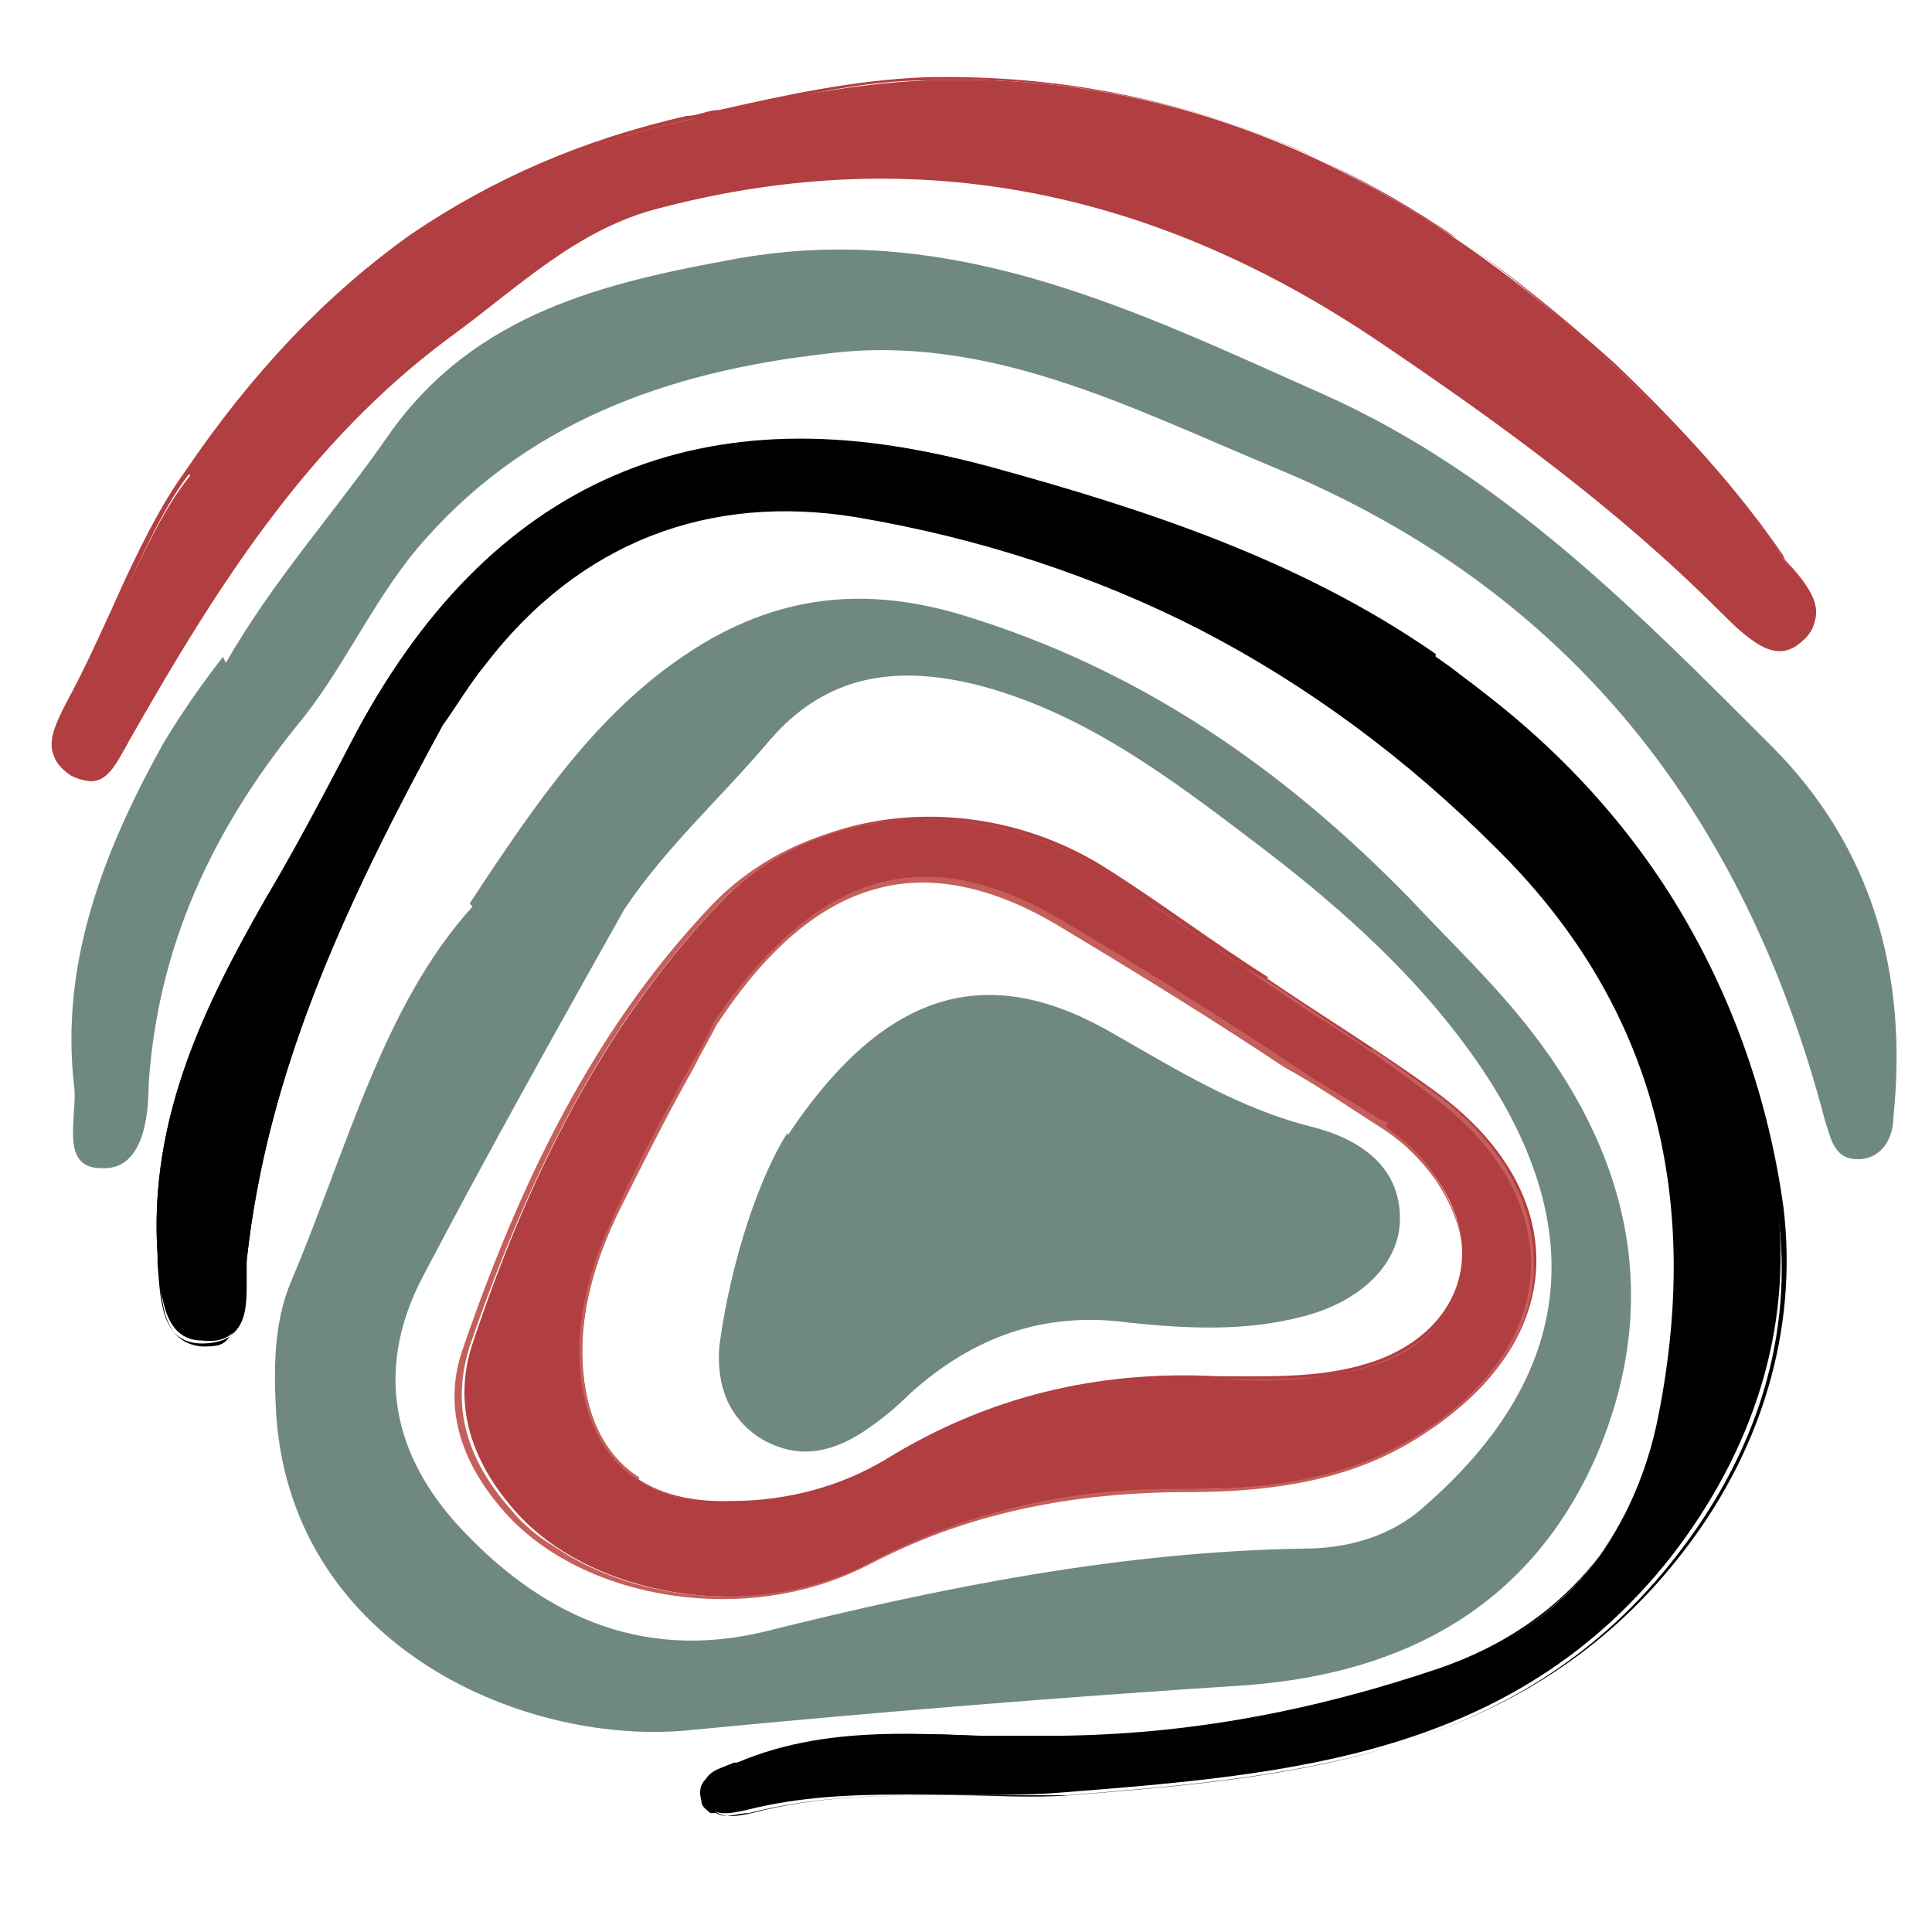
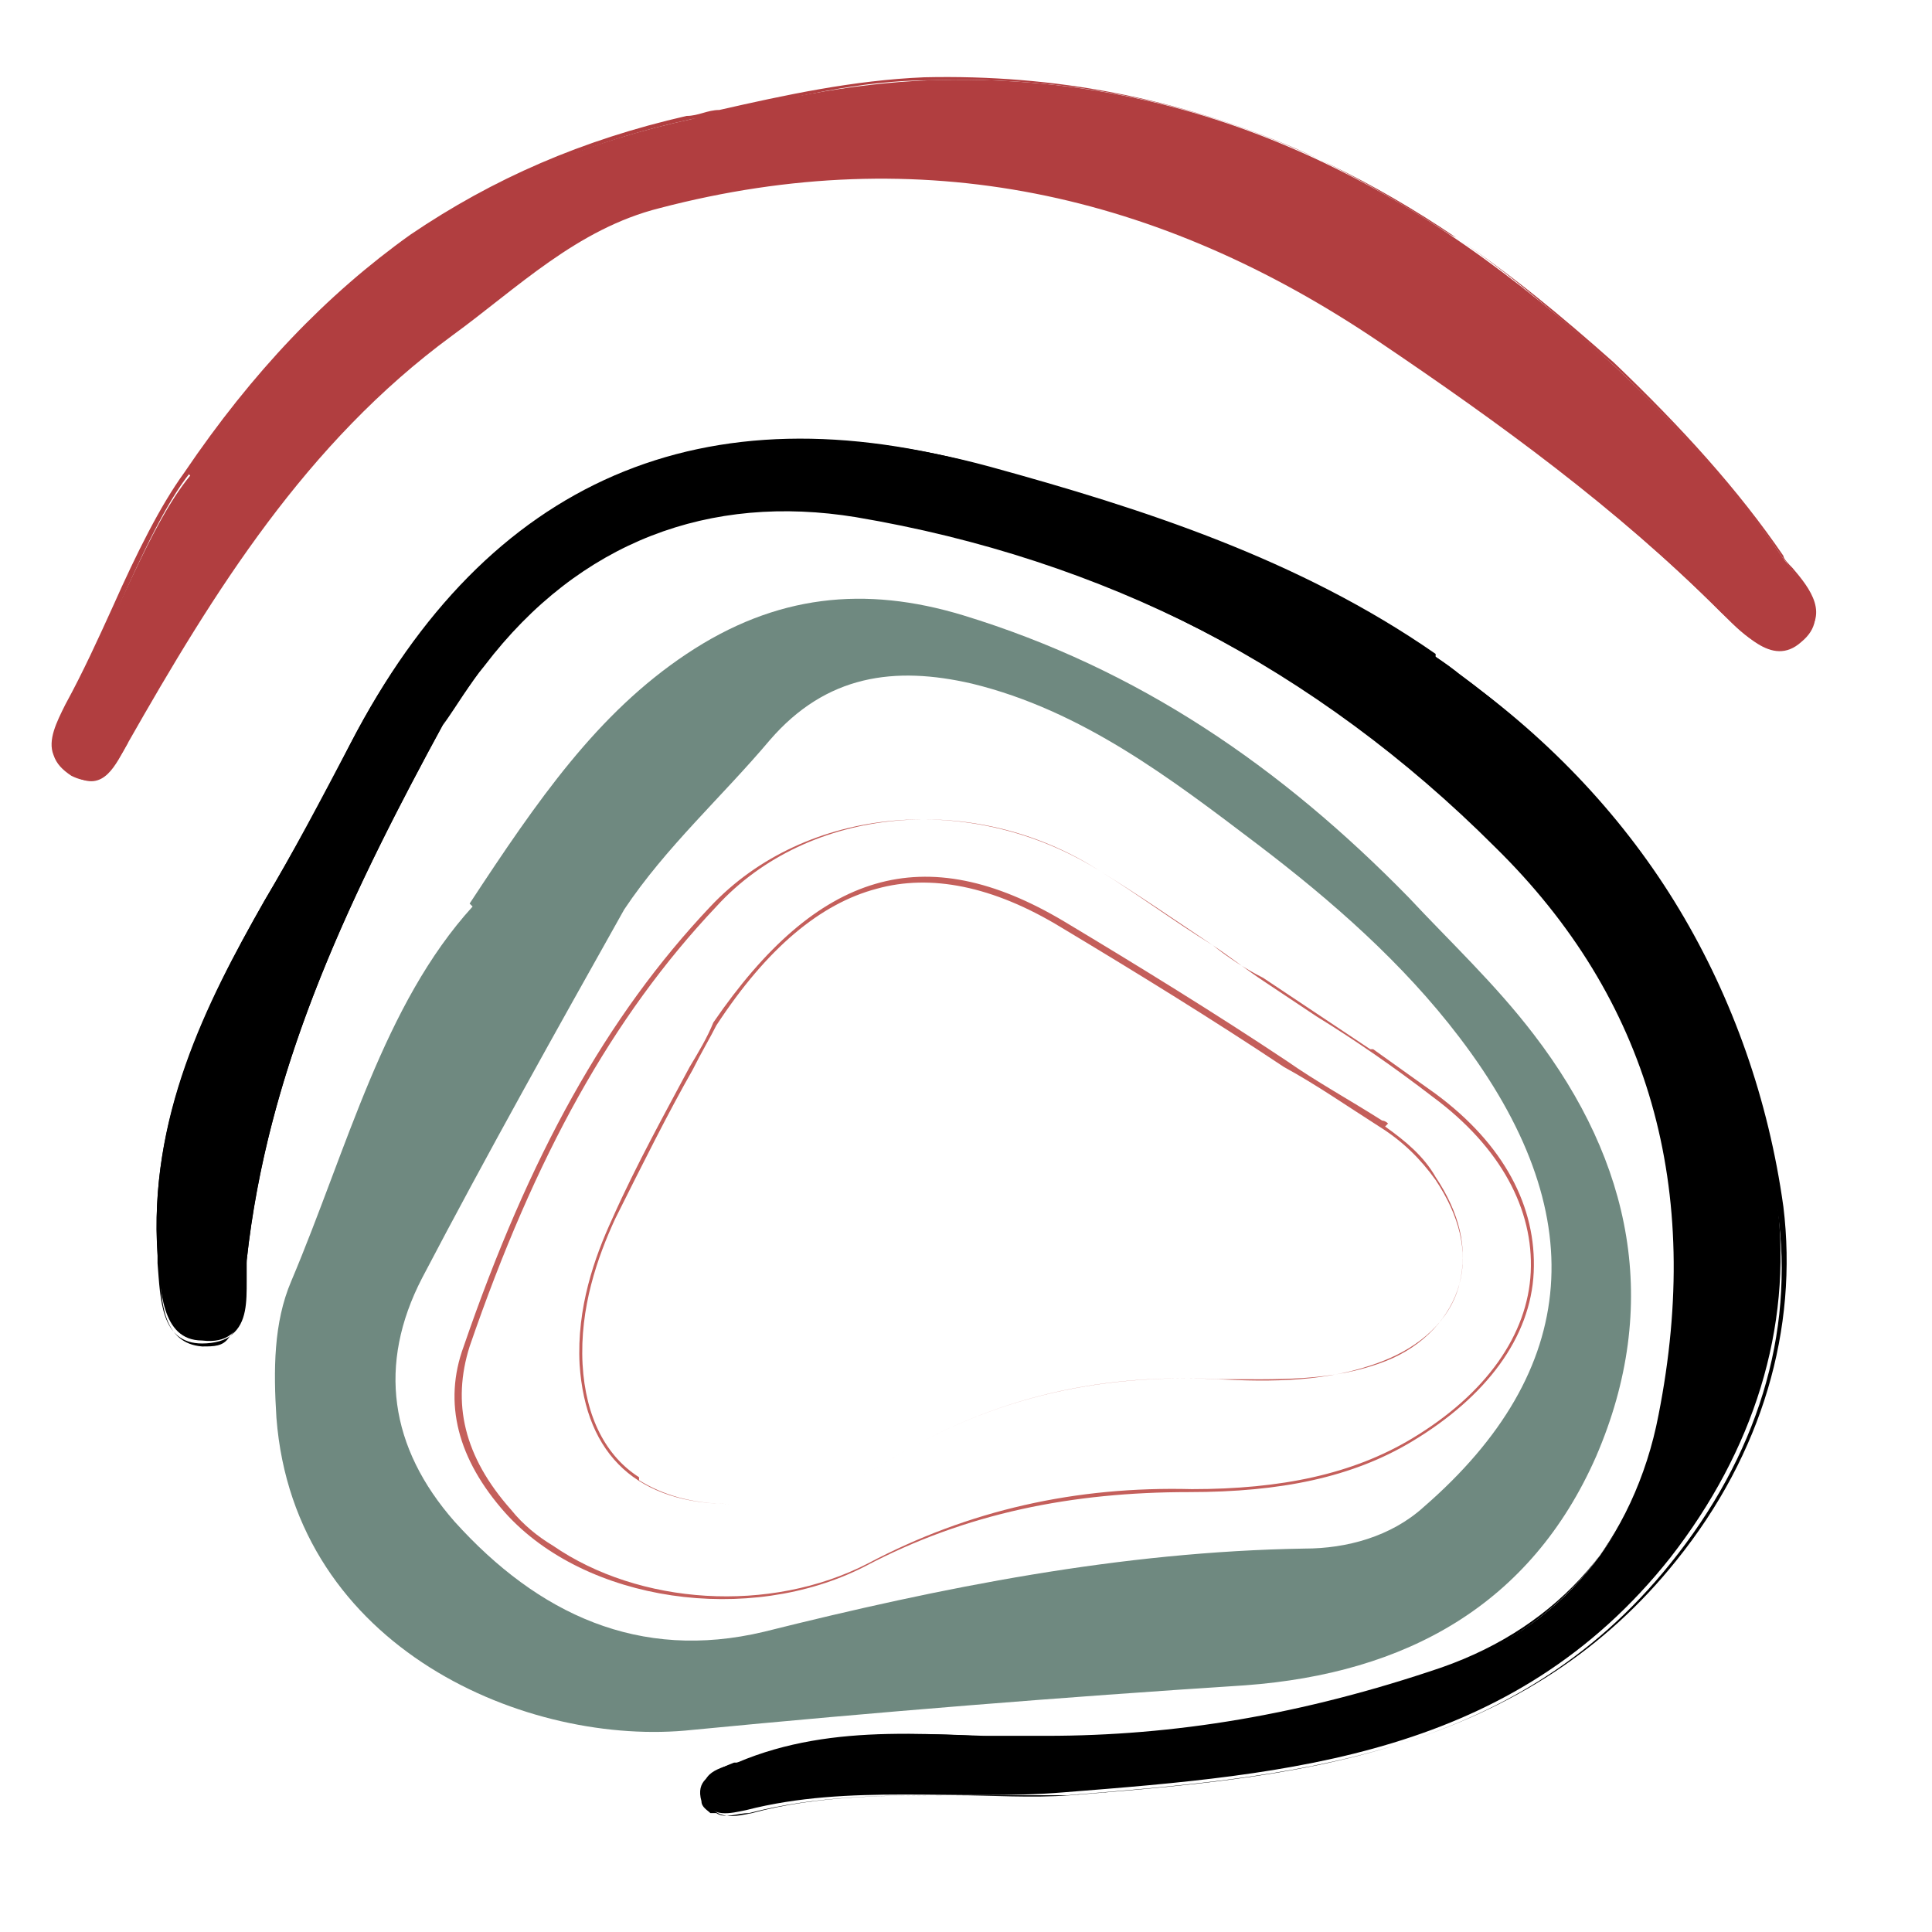
<svg xmlns="http://www.w3.org/2000/svg" id="Calque_1" viewBox="0 0 65 65">
  <defs>
    <style>      .st0 {        fill: #c45f5b;      }      .st1 {        fill: #6f8980;      }      .st2 {        fill: #b13e40;      }    </style>
  </defs>
  <path class="st1" d="M15.8,30.4c2.3-3.5,4.3-6.4,7.3-8.4,3-2,6-2.3,9.3-1.3,5.9,1.8,10.7,5.1,15,9.5,1.4,1.5,2.9,2.9,4.2,4.6,3.3,4.3,4.3,9.1,2.1,14.2-2.2,5-6.4,7.3-11.8,7.7-6.2.4-12.4.9-18.6,1.5-5.5.6-13.4-2.7-14-10.5-.1-1.6-.1-3.2.5-4.6,1.9-4.5,3.1-9.3,6.1-12.6ZM21,30.6c-2.3,4.1-4.6,8.2-6.8,12.4-1.5,2.9-1.1,5.7,1.1,8.2,2.8,3.1,6.2,4.7,10.4,3.7,6-1.5,12-2.7,18.2-2.8,1.4,0,2.9-.4,4-1.4,5.3-4.6,5.7-9.9,1.2-15.8-1.9-2.5-4.3-4.6-6.8-6.5-2.9-2.2-5.9-4.5-9.6-5.4-2.6-.6-4.9-.3-6.8,1.9-1.6,1.9-3.5,3.6-4.9,5.7Z" />
  <g>
    <path d="M15,24.2c-3.1,5.7-6,11.6-6.7,18.2-.1,1.1.2,2.9-1.5,2.7-1.4,0-1.4-1.8-1.5-2.9-.3-4.4,1.5-8.2,3.6-11.9,1-1.7,2-3.5,2.9-5.3,4.6-8.9,11.9-12,21.4-9.3,5.5,1.6,11.1,3.4,15.8,6.9,6.1,4.5,9.9,10.5,10.8,17.9.5,4.2-.8,8.3-3.6,11.9-5.3,6.7-12.8,7.3-20.4,7.9-3.6.3-7.2-.3-10.7.6-.5.1-1.2.3-1.4-.4-.2-.9.5-1,1.1-1.2,3.3-1.4,6.8-.9,10.3-.8,4.6,0,9-.9,13.3-2.3,4.2-1.4,6.6-4.5,7.5-8.7,1.5-7.2-.1-13.7-5.5-19-6-6-13.3-9.7-21.6-11.1-4.9-.8-9.3.8-12.5,5-.5.6-.9,1.3-1.4,2Z" />
    <path d="M48.3,22.1c.3.2.6.4.8.6,3.1,2.2,5.6,4.9,7.4,7.9,1.8,3,3,6.4,3.5,10,.5,4.1-.7,8.3-3.6,11.9-2.4,3-5.5,5-9.4,6.2-3.5,1.1-7.3,1.4-11,1.7h0c-1.3.1-2.6,0-3.9,0-2.2,0-4.6,0-6.8.6-.5.1-1.3.3-1.5-.5-.2-.8.4-1,.9-1.2,0,0,.2,0,.2,0,2.7-1.1,5.5-1,8.2-.9.7,0,1.4,0,2.1,0,4.3,0,8.6-.7,13.3-2.3,4-1.4,6.6-4.4,7.5-8.7,1.5-7.5-.3-13.9-5.5-19-6-5.9-13.3-9.7-21.6-11.1-4.9-.9-9.4.9-12.5,4.9-.3.4-.6.9-1,1.4-.1.2-.3.4-.4.6-3.5,6.4-6,11.9-6.7,18.2,0,.2,0,.4,0,.7,0,.7,0,1.4-.5,1.8-.2.2-.6.3-1,.3-1.4,0-1.4-1.5-1.5-2.7,0,0,0-.2,0-.3-.3-4.6,1.6-8.4,3.6-11.9.9-1.5,1.9-3.4,2.9-5.3,2.3-4.4,5.3-7.4,8.9-9,3.6-1.5,7.8-1.6,12.6-.3,5.1,1.4,10.4,3.1,15,6.3ZM24.1,61c.3.2.7,0,1.1,0,2.3-.6,4.6-.6,6.8-.6,1.3,0,2.6,0,3.9,0h0c7.4-.6,15-1.2,20.3-7.8,2.9-3.6,4.2-7.7,3.6-11.9-1-7.3-4.6-13.3-10.8-17.9-4.9-3.6-10.5-5.3-15.8-6.9-9.4-2.7-16.8.5-21.3,9.3-1,1.9-2,3.7-2.9,5.3-2,3.5-3.9,7.3-3.6,11.9,0,0,0,.2,0,.3,0,1.1.1,2.5,1.4,2.6.4,0,.7,0,.9-.3.4-.4.4-1.1.4-1.8,0-.2,0-.5,0-.7.7-6.3,3.2-11.8,6.7-18.2h0c.1-.2.3-.4.4-.6.3-.5.6-.9,1-1.4,3.1-4.1,7.6-5.8,12.5-5,8.3,1.4,15.6,5.2,21.6,11.2,5.2,5.1,7,11.5,5.5,19.1-.4,2.1-1.3,4-2.5,5.4-1.3,1.5-3,2.6-5,3.3-4.6,1.6-9,2.4-13.3,2.3-.7,0-1.4,0-2.1,0-2.7,0-5.5-.2-8.2.9,0,0-.2,0-.3,0-.5.2-1,.4-.8,1.1,0,.2.2.3.3.4Z" />
  </g>
-   <path class="st1" d="M7.6,22.3c1.6-2.8,3.7-5.1,5.5-7.7,2.9-4.1,7.3-5.1,11.7-5.9,7.3-1.3,13.5,1.8,19.8,4.6,6,2.7,10.5,7.3,15,11.8,3.4,3.4,4.6,7.7,4.1,12.5,0,.7-.4,1.4-1.2,1.4-.8,0-.9-.7-1.1-1.3-2.7-10.3-8.6-17.9-18.6-22-4.8-2-9.6-4.5-15-3.8-5.3.6-10.2,2.3-13.8,6.6-1.5,1.8-2.5,4.1-4,5.9-2.9,3.6-4.7,7.5-5,12.1,0,1.1-.2,2.9-1.6,2.8-1.4,0-.8-1.7-.9-2.7-.5-4.2,1-8,3-11.6.6-1,1.3-2,2-2.9Z" />
  <g>
    <path class="st2" d="M6.3,15.9c4.7-6.8,10-10.4,17-11.9,2.6-.6,5.2-1.2,8-1.3,9.2-.3,16.5,3.6,23,9.6,2.1,2,4.1,4.1,5.7,6.5.6.8,1.7,1.9.6,2.8-1,.9-2-.4-2.7-1-3.5-3.5-7.5-6.4-11.5-9.1-7.4-5-15.4-6.8-24.2-4.5-2.8.7-4.8,2.7-7,4.3-4.9,3.6-8,8.6-10.9,13.7-.4.7-.8,1.7-1.8,1.1-1.1-.6-.6-1.6-.2-2.3,1.6-2.9,2.7-6.1,4.1-7.8Z" />
    <path class="st2" d="M49,8c1.8,1.2,3.5,2.6,5.3,4.2,2.3,2.2,4.2,4.3,5.7,6.5,0,.1.2.3.3.4.6.7,1.3,1.6.3,2.4-1,.8-1.9-.1-2.6-.8,0,0-.1-.1-.2-.2-3.5-3.5-7.6-6.5-11.5-9.1-7.8-5.2-15.7-6.7-24.2-4.5-2.2.6-3.9,1.9-5.5,3.2-.5.4-1,.8-1.5,1.1-4.9,3.5-7.9,8.5-10.9,13.7,0,0,0,.1,0,.2-.4.7-.8,1.5-1.8,1-.3-.2-.5-.4-.6-.7-.2-.5.1-1.1.4-1.7.6-1.1,1.1-2.2,1.6-3.3.8-1.8,1.6-3.4,2.4-4.5,2.3-3.4,4.8-6,7.6-8,2.8-1.9,5.8-3.2,9.3-4,.4,0,.7-.2,1.1-.2,2.2-.5,4.5-1,6.9-1.1,4.4-.1,8.5.7,12.5,2.4,1.8.8,3.5,1.8,5.2,2.9ZM59.1,21.5c.5.3,1,.4,1.5,0,.9-.7.2-1.6-.3-2.3-.1-.1-.2-.3-.3-.4-1.5-2.2-3.4-4.3-5.7-6.5-1.8-1.6-3.5-3.1-5.3-4.3-5.6-3.8-11.4-5.5-17.7-5.3-2.4,0-4.7.6-6.9,1.1-.4,0-.7.2-1.1.2-7,1.5-12.4,5.3-16.9,11.9h0c-.8,1-1.6,2.7-2.4,4.5-.5,1.1-1,2.2-1.6,3.3-.3.6-.6,1.2-.4,1.7,0,.3.3.5.6.6.9.5,1.3-.3,1.7-1,0,0,0-.1,0-.2,3-5.2,6.1-10.2,11-13.7.5-.4,1-.8,1.5-1.1,1.7-1.3,3.4-2.6,5.5-3.2,4.3-1.1,8.6-1.3,12.6-.5,3.9.8,7.8,2.5,11.6,5,3.9,2.6,8,5.6,11.5,9.1,0,0,.1.1.2.2.3.3.6.6.9.8Z" />
  </g>
  <g>
-     <path class="st2" d="M42.6,32.9c1.9,1.3,3.9,2.5,5.8,3.9,4.7,3.5,4.3,8.6-.8,11.6-2.3,1.4-4.9,1.7-7.4,1.7-3.9,0-7.4.7-10.9,2.5-4,2.1-9.5,1.1-12-1.8-1.4-1.6-2.1-3.5-1.4-5.6,1.8-5.4,4.3-10.6,8.3-14.8,3.3-3.5,8.9-3.8,13-1.2,1.9,1.2,3.6,2.5,5.5,3.7h0ZM24,34.5c-.8,1.6-2.2,4-3.3,6.5-.7,1.5-1.2,3.2-1.1,4.9.2,3.1,1.9,4.7,5,4.6,1.9,0,3.7-.5,5.2-1.4,3.4-2.1,7.1-3,11.1-2.8,1.9,0,3.8.1,5.6-.6,2.7-1.1,3.5-3.7,1.8-6.1-.5-.7-1.2-1.3-1.9-1.8-3.5-2.2-7-4.6-10.7-6.7-4.6-2.7-8.2-1.8-11.7,3.4Z" />
    <path class="st0" d="M46.2,35.3c.7.5,1.4,1,2.1,1.5,2.3,1.7,3.4,3.8,3.3,6-.1,2.2-1.6,4.2-4.1,5.7-2,1.2-4.4,1.7-7.5,1.7-3.9,0-7.5.7-10.9,2.5-3.9,2-9.4,1.2-12.1-1.8-1.6-1.8-2.1-3.7-1.4-5.6,2.2-6.4,4.8-11.1,8.3-14.8,3.2-3.4,8.8-3.9,13.1-1.2,1.3.8,2.5,1.7,3.8,2.5.5.4,1.1.8,1.7,1.1h0c.6.4,1.2.8,1.8,1.2.6.4,1.2.8,1.8,1.2ZM18.6,52c2.9,2,7.3,2.3,10.6.6,3.4-1.8,7-2.6,10.9-2.5,3,0,5.4-.5,7.4-1.7,2.5-1.5,3.9-3.5,4-5.6.1-2.1-1-4.2-3.3-5.9-1.3-1-2.6-1.9-3.9-2.7-.6-.4-1.2-.8-1.8-1.2h0s0,0,0,0c-.6-.4-1.1-.8-1.7-1.2-1.2-.8-2.5-1.7-3.8-2.5-4.2-2.7-9.8-2.2-12.9,1.2-3.5,3.7-6.1,8.4-8.3,14.8-.6,1.9-.2,3.7,1.4,5.5.4.5.9.9,1.4,1.2ZM46.6,37.9c.7.5,1.3,1,1.7,1.7.8,1.2,1.1,2.4.8,3.6-.3,1.2-1.3,2.1-2.6,2.6-1.8.7-3.7.7-5.6.6-4.1-.2-7.7.7-11.1,2.8-1.5.9-3.2,1.4-5.2,1.4-3.1,0-4.9-1.6-5.1-4.7-.1-1.9.5-3.6,1.1-4.9.8-1.8,1.8-3.6,2.6-5.1.3-.5.6-1,.8-1.5h0c3.5-5.1,7.1-6.2,11.8-3.4,2.5,1.5,5.1,3.1,7.5,4.7,1,.7,2.1,1.3,3.2,2,0,0,.1,0,.2.1ZM21.5,49.8c.8.5,1.8.8,3.1.8,2,0,3.7-.5,5.2-1.4,3.4-2.1,7-3,11.2-2.8,1.9,0,3.8.1,5.6-.6,1.3-.5,2.2-1.5,2.5-2.6.3-1.1,0-2.3-.8-3.5-.5-.7-1.1-1.3-1.9-1.8-1.1-.7-2.1-1.4-3.2-2-2.4-1.6-5-3.2-7.5-4.7-2.3-1.4-4.4-1.8-6.2-1.3-1.9.5-3.7,2-5.4,4.6-.2.4-.5.9-.8,1.5-.8,1.4-1.7,3.2-2.6,5-.6,1.3-1.2,3-1.1,4.9.1,1.8.8,3.1,1.9,3.8Z" />
  </g>
-   <path class="st1" d="M26.5,38.2c3.4-5.1,6.9-5.8,11-3.4,2.1,1.2,4.2,2.5,6.6,3.1,1.6.4,3,1.3,3,3.1,0,1.5-1.3,2.8-3.3,3.3-1.9.5-3.9.4-5.8.2-2.9-.4-5.3.5-7.4,2.4-.5.5-1,.9-1.6,1.3-1.1.7-2.2.9-3.4.2-1.1-.7-1.5-1.8-1.4-3.1.4-3,1.4-5.8,2.3-7.2Z" />
</svg>